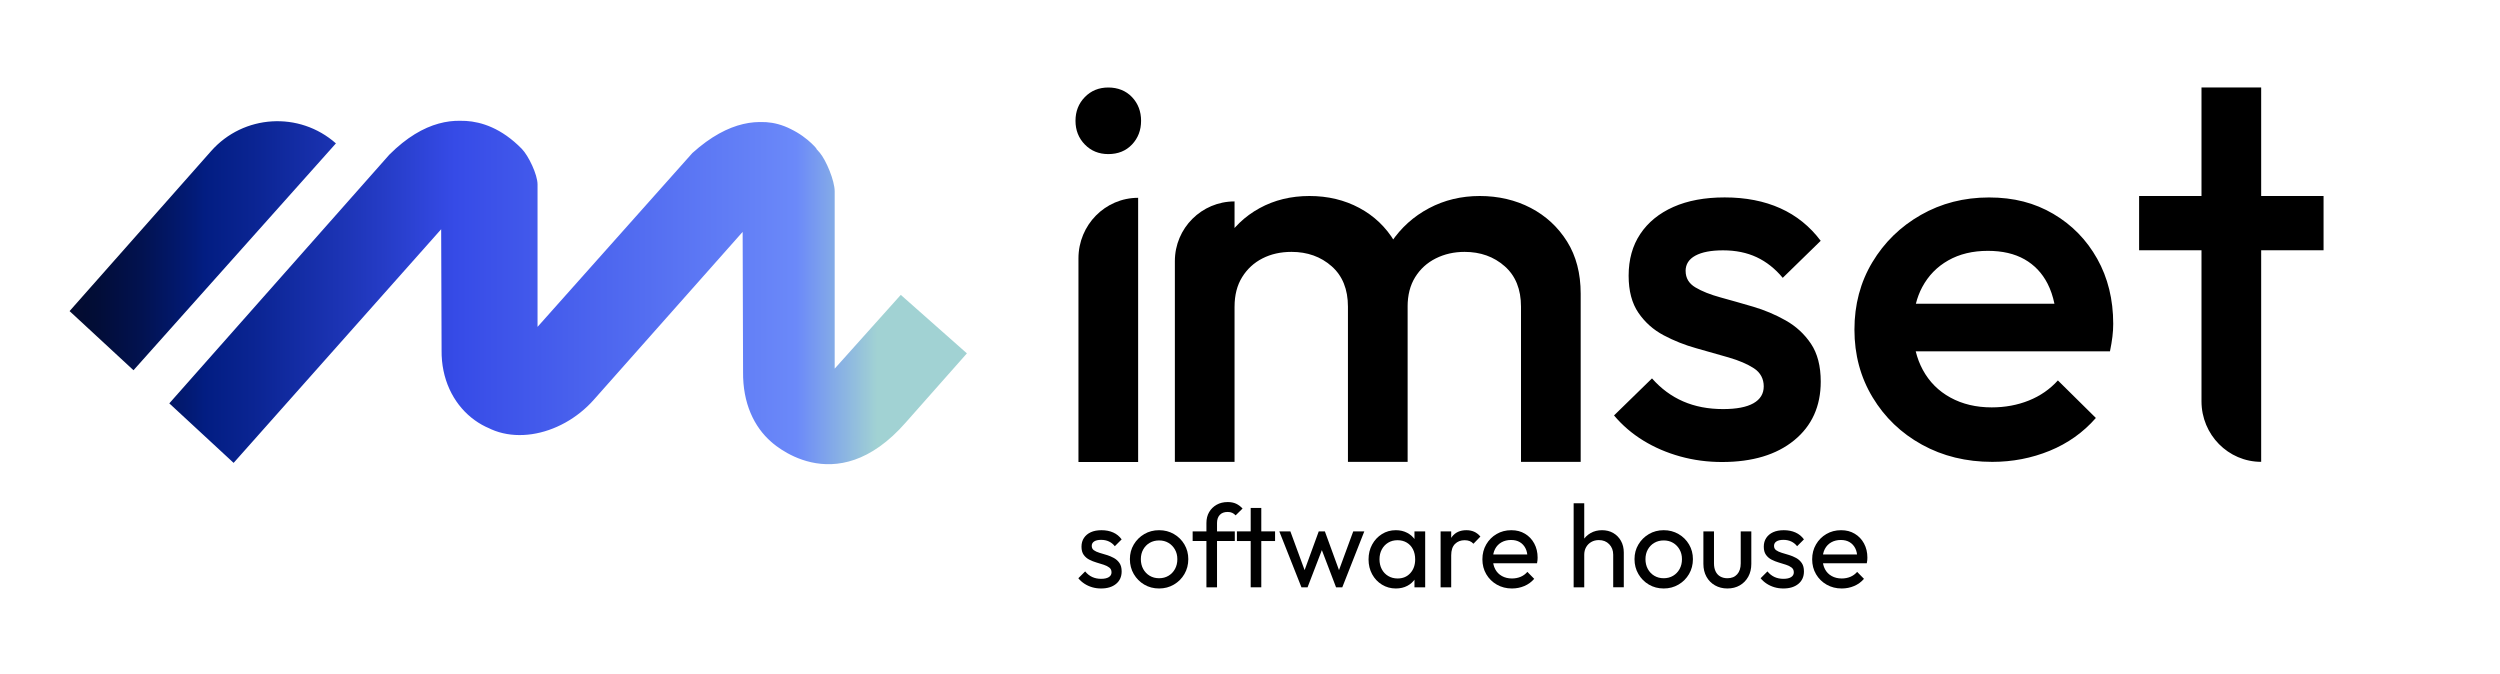
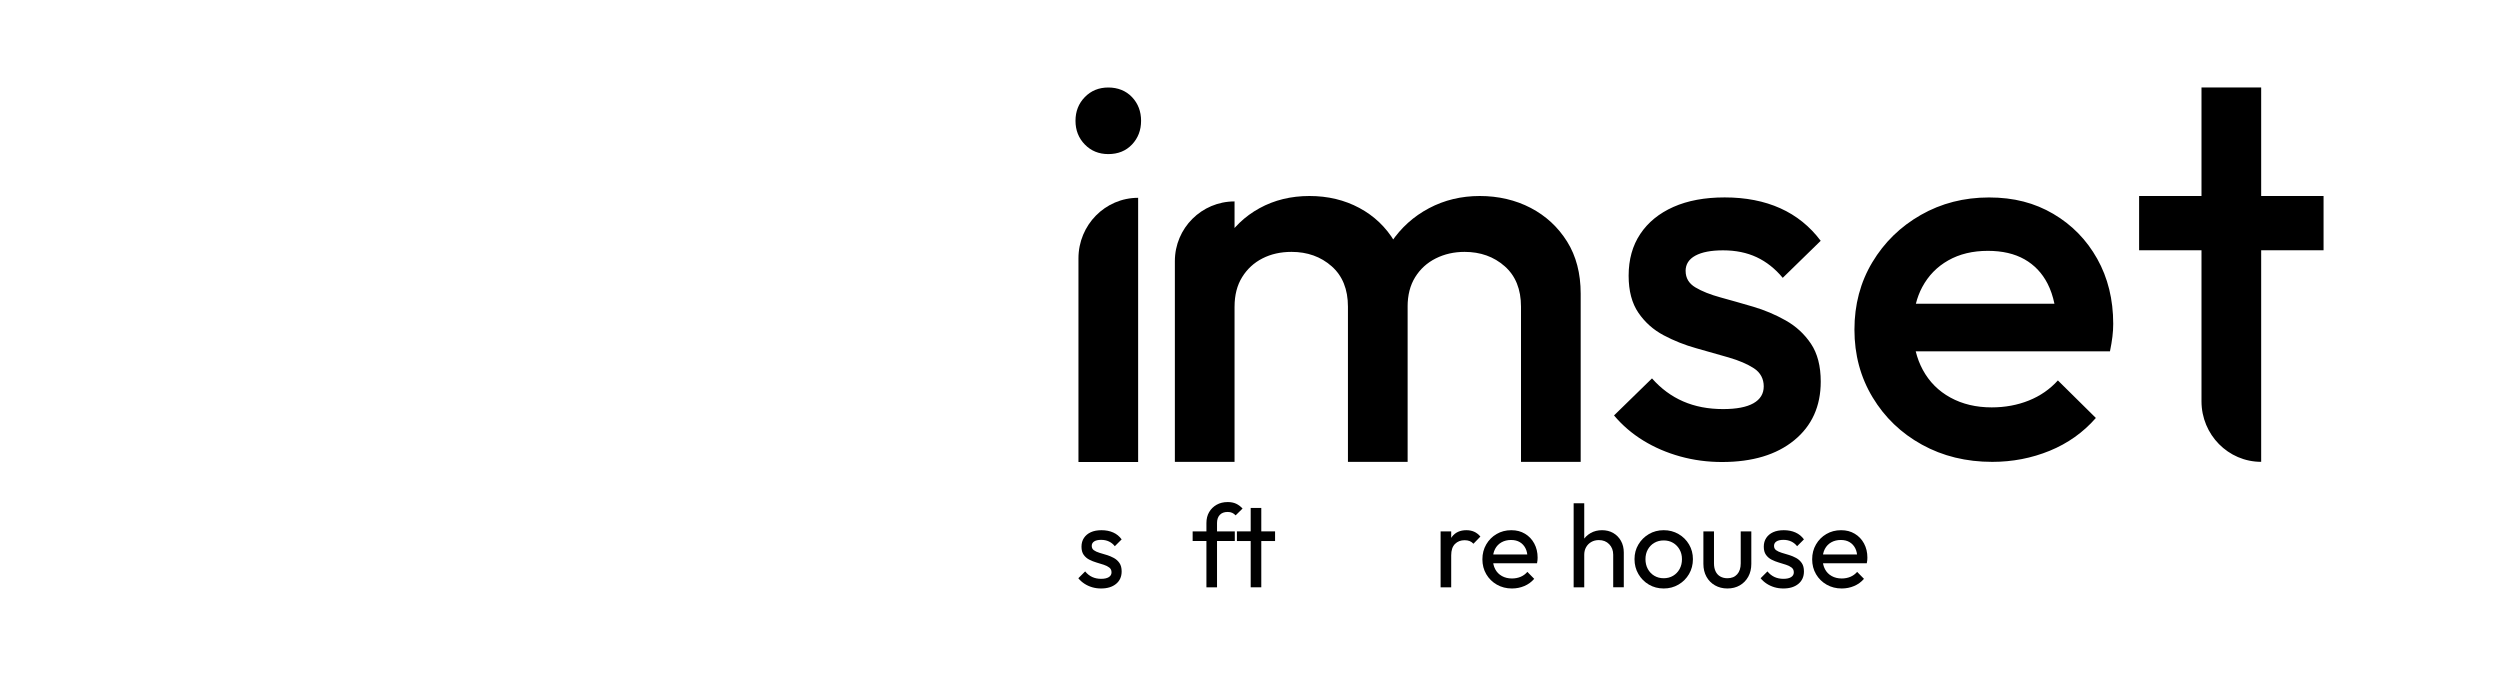
<svg xmlns="http://www.w3.org/2000/svg" id="Warstwa_2" data-name="Warstwa 2" viewBox="0 0 1698.7 457.64">
  <defs>
    <linearGradient id="Nowa_próbka_gradientu_1" data-name="Nowa próbka gradientu 1" x1="47.28" y1="198.74" x2="656.99" y2="198.74" gradientUnits="userSpaceOnUse">
      <stop offset="0" stop-color="#030b2e" />
      <stop offset=".03" stop-color="#020d37" />
      <stop offset=".08" stop-color="#021250" />
      <stop offset=".14" stop-color="#021b79" />
      <stop offset=".15" stop-color="#021d82" />
      <stop offset=".21" stop-color="#0b2594" />
      <stop offset=".34" stop-color="#233ac2" />
      <stop offset=".43" stop-color="#364be7" />
      <stop offset=".81" stop-color="#6b89f9" />
      <stop offset=".9" stop-color="#a1d2d3" />
    </linearGradient>
  </defs>
  <path d="M753.06,104.7c-6.4,0-11.71-2.17-15.94-6.51-4.23-4.34-6.34-9.71-6.34-16.11s2.11-11.77,6.34-16.11c4.23-4.34,9.54-6.51,15.94-6.51s12,2.17,16.11,6.51c4.11,4.34,6.17,9.72,6.17,16.11s-2.06,11.77-6.17,16.11c-4.11,4.34-9.49,6.51-16.11,6.51ZM732.79,313.93v-138.38c0-22.72,18.16-41.14,40.55-41.14h0v179.53h-40.55Z" />
  <path d="M798.3,313.81v-136.4c0-22.4,18.16-40.55,40.55-40.55h0v176.95h-40.55ZM915.9,313.81v-105.43c0-11.8-3.69-20.95-11.06-27.46-7.37-6.51-16.47-9.77-27.28-9.77-7.37,0-13.95,1.47-19.72,4.42-5.78,2.95-10.39,7.19-13.82,12.72-3.44,5.53-5.16,12.23-5.16,20.09l-15.85-8.85c0-13.51,2.95-25.19,8.85-35.02,5.9-9.83,13.88-17.51,23.96-23.04,10.07-5.53,21.38-8.29,33.92-8.29s23.83,2.71,33.91,8.11c10.07,5.41,18.06,13.03,23.96,22.86,5.9,9.83,8.85,21.63,8.85,35.39v114.28h-40.55ZM1033.49,313.81v-105.43c0-11.8-3.69-20.95-11.06-27.46-7.37-6.51-16.47-9.77-27.28-9.77-7.13,0-13.64,1.47-19.54,4.42-5.9,2.95-10.57,7.19-14.01,12.72-3.44,5.53-5.16,12.23-5.16,20.09l-22.86-8.85c1.23-13.51,5.16-25.19,11.8-35.02,6.64-9.83,15.17-17.51,25.62-23.04,10.44-5.53,21.93-8.29,34.47-8.29s24.33,2.71,34.65,8.11c10.32,5.41,18.55,13.03,24.7,22.86,6.14,9.83,9.22,21.63,9.22,35.39v114.28h-40.55Z" />
  <path d="M1145.35,184.13c0,4.8,2.21,8.51,6.64,11.15,4.42,2.64,10.14,4.92,17.14,6.83,7,1.92,14.38,4.02,22.12,6.29,7.74,2.28,15.11,5.39,22.12,9.35,7,3.95,12.72,9.23,17.14,15.82,4.42,6.6,6.64,15.16,6.64,25.71,0,16.78-6.03,30.08-18.06,39.91-12.04,9.83-28.39,14.74-49.03,14.74-9.83,0-19.3-1.26-28.39-3.78-9.09-2.52-17.45-6.11-25.07-10.79-7.62-4.67-14.26-10.37-19.91-17.08l25.8-25.17c6.14,6.96,13.21,12.17,21.2,15.64,7.98,3.48,17.01,5.21,27.09,5.21,9.09,0,15.97-1.31,20.64-3.95,4.67-2.64,7-6.47,7-11.51s-2.21-9.35-6.64-12.23c-4.42-2.88-10.14-5.33-17.14-7.37-7.01-2.03-14.38-4.14-22.12-6.29-7.74-2.16-15.12-5.09-22.12-8.81-7-3.71-12.72-8.81-17.14-15.28-4.42-6.47-6.64-14.86-6.64-25.17,0-11.02,2.64-20.49,7.93-28.4,5.28-7.91,12.78-14.02,22.49-18.34,9.71-4.31,21.32-6.47,34.84-6.47,14.25,0,26.85,2.46,37.79,7.37,10.93,4.92,20.09,12.29,27.46,22.11l-25.8,25.17c-5.16-6.23-11.06-10.9-17.7-14.02-6.63-3.11-14.26-4.67-22.86-4.67-8.11,0-14.38,1.2-18.8,3.6-4.42,2.4-6.64,5.88-6.64,10.43ZM1425.02,175.84c7.25,12.94,10.87,27.67,10.87,44.2,0,2.87-.18,5.81-.55,8.8-.37,3-.92,6.29-1.66,9.88h-131.99c1.1,4.49,2.7,8.69,4.81,12.58,4.42,8.15,10.69,14.43,18.8,18.86,8.11,4.44,17.45,6.65,28.02,6.65,9.09,0,17.51-1.56,25.25-4.67,7.74-3.11,14.31-7.66,19.72-13.65l25.81,25.51c-8.61,9.83-19.05,17.25-31.33,22.28-12.29,5.03-25.32,7.55-39.08,7.55-17.7,0-33.61-3.89-47.74-11.68-14.13-7.78-25.32-18.51-33.55-32.16-8.24-13.65-12.35-28.98-12.35-45.99s4.05-32.28,12.17-45.81c8.11-13.53,19.11-24.25,32.99-32.16,13.88-7.91,29.31-11.86,46.27-11.86s31.02,3.72,43.68,11.14c12.65,7.43,22.61,17.61,29.86,30.54ZM1395.95,206.38c-1.06-5.07-2.6-9.63-4.67-13.65-3.69-7.19-8.91-12.69-15.67-16.53-6.76-3.83-15.06-5.75-24.88-5.75-10.32,0-19.3,2.16-26.91,6.47-7.62,4.31-13.52,10.36-17.7,18.15-1.86,3.47-3.29,7.25-4.32,11.32h94.14ZM1536.42,133.18V59.45h-40.55v73.73h-42.39v36.86h42.39v102.62c0,22.72,18.16,41.15,40.55,41.15v-143.77h42.39v-36.86h-42.39Z" />
-   <path d="M90.71,251.57l-43.44-40.19,96.21-108.76c21.98-24.84,59.93-27.16,84.77-5.19h0S90.71,251.57,90.71,251.57ZM350.65,98.49s-38.52-41.02-86.12,6.62l-149.49,168.97,43.7,40.44,191.9-216.03ZM403.5,271.6l151.29-170.64s-33.8-42.53-84.33,3.01l-154.87,173.9,4.16,3.93c22.17,23.31,61.19,15.29,83.75-10.2ZM365.25,222.9v-97.61c0-6.63-6.13-19.48-10.68-24.14-27.7-28.35-55.05-16.7-55.05-16.7l.53,153.43c-.52,39.3,32.34,64.4,65.16,55M615.59,286.9l41.4-46.79-44.93-39.75-88.82,99.15s43.76,43.11,92.36-12.61ZM567.15,250.48v-120.49c0-7.22-5.85-21.21-10.2-26.3-26.45-30.88-52.55-18.19-52.55-18.19l.5,167.1c-.49,42.8,30.88,64.35,62.21,59.9" style="fill: url(#Nowa_próbka_gradientu_1);" />
  <g>
    <path d="M748.14,399.86c-2.13,0-4.15-.28-6.04-.84-1.89-.56-3.64-1.36-5.24-2.4s-2.99-2.28-4.16-3.72l4.64-4.64c1.39,1.71,2.99,2.97,4.8,3.8,1.81.83,3.84,1.24,6.08,1.24s3.97-.39,5.2-1.16c1.23-.77,1.84-1.85,1.84-3.24s-.49-2.47-1.48-3.24c-.99-.77-2.25-1.41-3.8-1.92-1.55-.51-3.19-1.01-4.92-1.52-1.73-.51-3.37-1.16-4.92-1.96-1.55-.8-2.81-1.89-3.8-3.28-.99-1.39-1.48-3.23-1.48-5.52s.56-4.28,1.68-5.96c1.12-1.68,2.68-2.97,4.68-3.88,2-.91,4.41-1.36,7.24-1.36,2.99,0,5.64.52,7.96,1.56,2.32,1.04,4.23,2.6,5.72,4.68l-4.64,4.64c-1.07-1.39-2.39-2.45-3.96-3.2-1.57-.75-3.35-1.12-5.32-1.12-2.08,0-3.67.36-4.76,1.08-1.09.72-1.64,1.72-1.64,3s.48,2.27,1.44,2.96c.96.69,2.23,1.28,3.8,1.76,1.57.48,3.21.97,4.92,1.48,1.71.51,3.33,1.19,4.88,2.04,1.55.85,2.81,2,3.8,3.44.99,1.44,1.48,3.33,1.48,5.68,0,3.57-1.27,6.4-3.8,8.48s-5.93,3.12-10.2,3.12Z" />
-     <path d="M787.58,399.86c-3.73,0-7.09-.88-10.08-2.64-2.99-1.76-5.36-4.15-7.12-7.16-1.76-3.01-2.64-6.39-2.64-10.12s.88-7,2.64-9.96c1.76-2.96,4.13-5.32,7.12-7.08,2.99-1.76,6.35-2.64,10.08-2.64s7.03.87,10.04,2.6c3.01,1.73,5.4,4.09,7.16,7.08,1.76,2.99,2.64,6.32,2.64,10s-.88,7.11-2.64,10.12c-1.76,3.01-4.15,5.4-7.16,7.16-3.01,1.76-6.36,2.64-10.04,2.64ZM787.58,392.9c2.4,0,4.53-.56,6.4-1.68,1.87-1.12,3.33-2.65,4.4-4.6,1.07-1.95,1.6-4.17,1.6-6.68s-.55-4.64-1.64-6.56c-1.09-1.92-2.56-3.43-4.4-4.52-1.84-1.09-3.96-1.64-6.36-1.64s-4.53.55-6.4,1.64c-1.87,1.09-3.33,2.6-4.4,4.52-1.07,1.92-1.6,4.11-1.6,6.56s.53,4.73,1.6,6.68c1.07,1.95,2.53,3.48,4.4,4.6,1.87,1.12,4,1.68,6.4,1.68Z" />
    <path d="M810.38,367.62v-6.56h28.64v6.56h-28.64ZM819.74,399.06v-43.68c0-2.83.61-5.29,1.84-7.4,1.23-2.11,2.92-3.77,5.08-5,2.16-1.23,4.68-1.84,7.56-1.84,2.19,0,4.08.37,5.68,1.12,1.6.75,3.07,1.84,4.4,3.28l-4.72,4.64c-.69-.75-1.47-1.32-2.32-1.72-.85-.4-1.89-.6-3.12-.6-2.29,0-4.07.67-5.32,2-1.25,1.33-1.88,3.17-1.88,5.52v43.68h-7.2Z" />
    <path d="M840.46,367.62v-6.56h25.92v6.56h-25.92ZM849.82,399.06v-53.92h7.2v53.92h-7.2Z" />
-     <path d="M884.3,399.06l-15.04-38h7.52l10.88,29.6h-2.4l10.8-29.6h4.16l10.8,29.6h-2.4l10.88-29.6h7.52l-14.96,38h-4.24l-10.96-28.72h2.64l-11.04,28.72h-4.16Z" />
-     <path d="M948.46,399.86c-3.47,0-6.61-.87-9.44-2.6-2.83-1.73-5.05-4.09-6.68-7.08-1.63-2.99-2.44-6.35-2.44-10.08s.81-7.09,2.44-10.08c1.63-2.99,3.84-5.36,6.64-7.12s5.96-2.64,9.48-2.64c2.88,0,5.45.6,7.72,1.8,2.27,1.2,4.09,2.85,5.48,4.96,1.39,2.11,2.16,4.55,2.32,7.32v11.44c-.16,2.72-.92,5.15-2.28,7.28-1.36,2.13-3.17,3.8-5.44,5-2.27,1.2-4.87,1.8-7.8,1.8ZM949.66,393.06c3.57,0,6.45-1.21,8.64-3.64,2.19-2.43,3.28-5.53,3.28-9.32,0-2.61-.49-4.89-1.48-6.84-.99-1.95-2.39-3.47-4.2-4.56-1.81-1.09-3.92-1.64-6.32-1.64s-4.52.56-6.36,1.68-3.28,2.65-4.32,4.6c-1.04,1.95-1.56,4.17-1.56,6.68s.52,4.81,1.56,6.76c1.04,1.95,2.49,3.48,4.36,4.6,1.87,1.12,4,1.68,6.4,1.68ZM961.1,399.06v-10.24l1.36-9.28-1.36-9.2v-9.28h7.28v38h-7.28Z" />
    <path d="M978.86,399.06v-38h7.2v38h-7.2ZM986.06,377.38l-2.72-1.2c0-4.85,1.12-8.72,3.36-11.6,2.24-2.88,5.47-4.32,9.68-4.32,1.92,0,3.65.33,5.2,1,1.55.67,2.99,1.77,4.32,3.32l-4.72,4.88c-.8-.85-1.68-1.47-2.64-1.84-.96-.37-2.08-.56-3.36-.56-2.67,0-4.85.85-6.56,2.56s-2.56,4.29-2.56,7.76Z" />
    <path d="M1027.34,399.86c-3.79,0-7.2-.87-10.24-2.6-3.04-1.73-5.44-4.09-7.2-7.08-1.76-2.99-2.64-6.37-2.64-10.16s.87-7.09,2.6-10.08c1.73-2.99,4.08-5.35,7.04-7.08,2.96-1.73,6.28-2.6,9.96-2.6s6.63.8,9.32,2.4c2.69,1.6,4.8,3.81,6.32,6.64,1.52,2.83,2.28,6.03,2.28,9.6,0,.53-.03,1.11-.08,1.72-.05.61-.16,1.32-.32,2.12h-32.08v-6h28.24l-2.64,2.32c0-2.56-.45-4.73-1.36-6.52-.91-1.79-2.19-3.17-3.84-4.16-1.65-.99-3.65-1.48-6-1.48s-4.61.53-6.48,1.6c-1.87,1.07-3.31,2.56-4.32,4.48-1.01,1.92-1.52,4.19-1.52,6.8s.53,5,1.6,7c1.07,2,2.59,3.55,4.56,4.64,1.97,1.09,4.24,1.64,6.8,1.64,2.13,0,4.09-.37,5.88-1.12,1.79-.75,3.32-1.87,4.6-3.36l4.64,4.72c-1.81,2.13-4.04,3.76-6.68,4.88-2.64,1.12-5.45,1.68-8.44,1.68Z" />
    <path d="M1069.26,399.06v-57.12h7.2v57.12h-7.2ZM1096.14,399.06v-22.16c0-2.88-.91-5.25-2.72-7.12-1.81-1.87-4.16-2.8-7.04-2.8-1.92,0-3.63.43-5.12,1.28-1.49.85-2.67,2.03-3.52,3.52-.85,1.49-1.28,3.2-1.28,5.12l-2.96-1.68c0-2.88.64-5.44,1.92-7.68,1.28-2.24,3.07-4.01,5.36-5.32,2.29-1.31,4.88-1.96,7.76-1.96s5.43.64,7.64,1.92c2.21,1.28,3.96,3.07,5.24,5.36,1.28,2.29,1.92,4.93,1.92,7.92v23.6h-7.2Z" />
    <path d="M1130.46,399.86c-3.73,0-7.09-.88-10.08-2.64-2.99-1.76-5.36-4.15-7.12-7.16-1.76-3.01-2.64-6.39-2.64-10.12s.88-7,2.64-9.96c1.76-2.96,4.13-5.32,7.12-7.08,2.99-1.76,6.35-2.64,10.08-2.64s7.03.87,10.04,2.6c3.01,1.73,5.4,4.09,7.16,7.08,1.76,2.99,2.64,6.32,2.64,10s-.88,7.11-2.64,10.12c-1.76,3.01-4.15,5.4-7.16,7.16-3.01,1.76-6.36,2.64-10.04,2.64ZM1130.46,392.9c2.4,0,4.53-.56,6.4-1.68,1.87-1.12,3.33-2.65,4.4-4.6,1.07-1.95,1.6-4.17,1.6-6.68s-.55-4.64-1.64-6.56c-1.09-1.92-2.56-3.43-4.4-4.52-1.84-1.09-3.96-1.64-6.36-1.64s-4.53.55-6.4,1.64c-1.87,1.09-3.33,2.6-4.4,4.52-1.07,1.92-1.6,4.11-1.6,6.56s.53,4.73,1.6,6.68c1.07,1.95,2.53,3.48,4.4,4.6,1.87,1.12,4,1.68,6.4,1.68Z" />
    <path d="M1173.74,399.86c-3.15,0-5.96-.71-8.44-2.12-2.48-1.41-4.41-3.37-5.8-5.88-1.39-2.51-2.08-5.41-2.08-8.72v-22.08h7.2v21.76c0,2.08.36,3.88,1.08,5.4.72,1.52,1.77,2.68,3.16,3.48,1.39.8,3.01,1.2,4.88,1.2,2.83,0,5.04-.89,6.64-2.68,1.6-1.79,2.4-4.25,2.4-7.4v-21.76h7.2v22.08c0,3.31-.69,6.21-2.08,8.72-1.39,2.51-3.29,4.47-5.72,5.88-2.43,1.41-5.24,2.12-8.44,2.12Z" />
    <path d="M1211.74,399.86c-2.13,0-4.15-.28-6.04-.84-1.89-.56-3.64-1.36-5.24-2.4s-2.99-2.28-4.16-3.72l4.64-4.64c1.39,1.71,2.99,2.97,4.8,3.8,1.81.83,3.84,1.24,6.08,1.24s3.97-.39,5.2-1.16c1.23-.77,1.84-1.85,1.84-3.24s-.49-2.47-1.48-3.24c-.99-.77-2.25-1.41-3.8-1.92-1.55-.51-3.19-1.01-4.92-1.52-1.73-.51-3.37-1.16-4.92-1.96-1.55-.8-2.81-1.89-3.8-3.28-.99-1.39-1.48-3.23-1.48-5.52s.56-4.28,1.68-5.96c1.12-1.68,2.68-2.97,4.68-3.88,2-.91,4.41-1.36,7.24-1.36,2.99,0,5.64.52,7.96,1.56,2.32,1.04,4.23,2.6,5.72,4.68l-4.64,4.64c-1.07-1.39-2.39-2.45-3.96-3.2-1.57-.75-3.35-1.12-5.32-1.12-2.08,0-3.67.36-4.76,1.08-1.09.72-1.64,1.72-1.64,3s.48,2.27,1.44,2.96c.96.69,2.23,1.28,3.8,1.76,1.57.48,3.21.97,4.92,1.48,1.71.51,3.33,1.19,4.88,2.04,1.55.85,2.81,2,3.8,3.44.99,1.44,1.48,3.33,1.48,5.68,0,3.57-1.27,6.4-3.8,8.48s-5.93,3.12-10.2,3.12Z" />
    <path d="M1251.41,399.86c-3.79,0-7.2-.87-10.24-2.6-3.04-1.73-5.44-4.09-7.2-7.08-1.76-2.99-2.64-6.37-2.64-10.16s.87-7.09,2.6-10.08c1.73-2.99,4.08-5.35,7.04-7.08,2.96-1.73,6.28-2.6,9.96-2.6s6.63.8,9.32,2.4c2.69,1.6,4.8,3.81,6.32,6.64,1.52,2.83,2.28,6.03,2.28,9.6,0,.53-.03,1.11-.08,1.72-.05.61-.16,1.32-.32,2.12h-32.08v-6h28.24l-2.64,2.32c0-2.56-.45-4.73-1.36-6.52-.91-1.79-2.19-3.17-3.84-4.16-1.65-.99-3.65-1.48-6-1.48s-4.61.53-6.48,1.6c-1.87,1.07-3.31,2.56-4.32,4.48-1.01,1.92-1.52,4.19-1.52,6.8s.53,5,1.6,7c1.07,2,2.59,3.55,4.56,4.64,1.97,1.09,4.24,1.64,6.8,1.64,2.13,0,4.09-.37,5.88-1.12,1.79-.75,3.32-1.87,4.6-3.36l4.64,4.72c-1.81,2.13-4.04,3.76-6.68,4.88-2.64,1.12-5.45,1.68-8.44,1.68Z" />
  </g>
</svg>